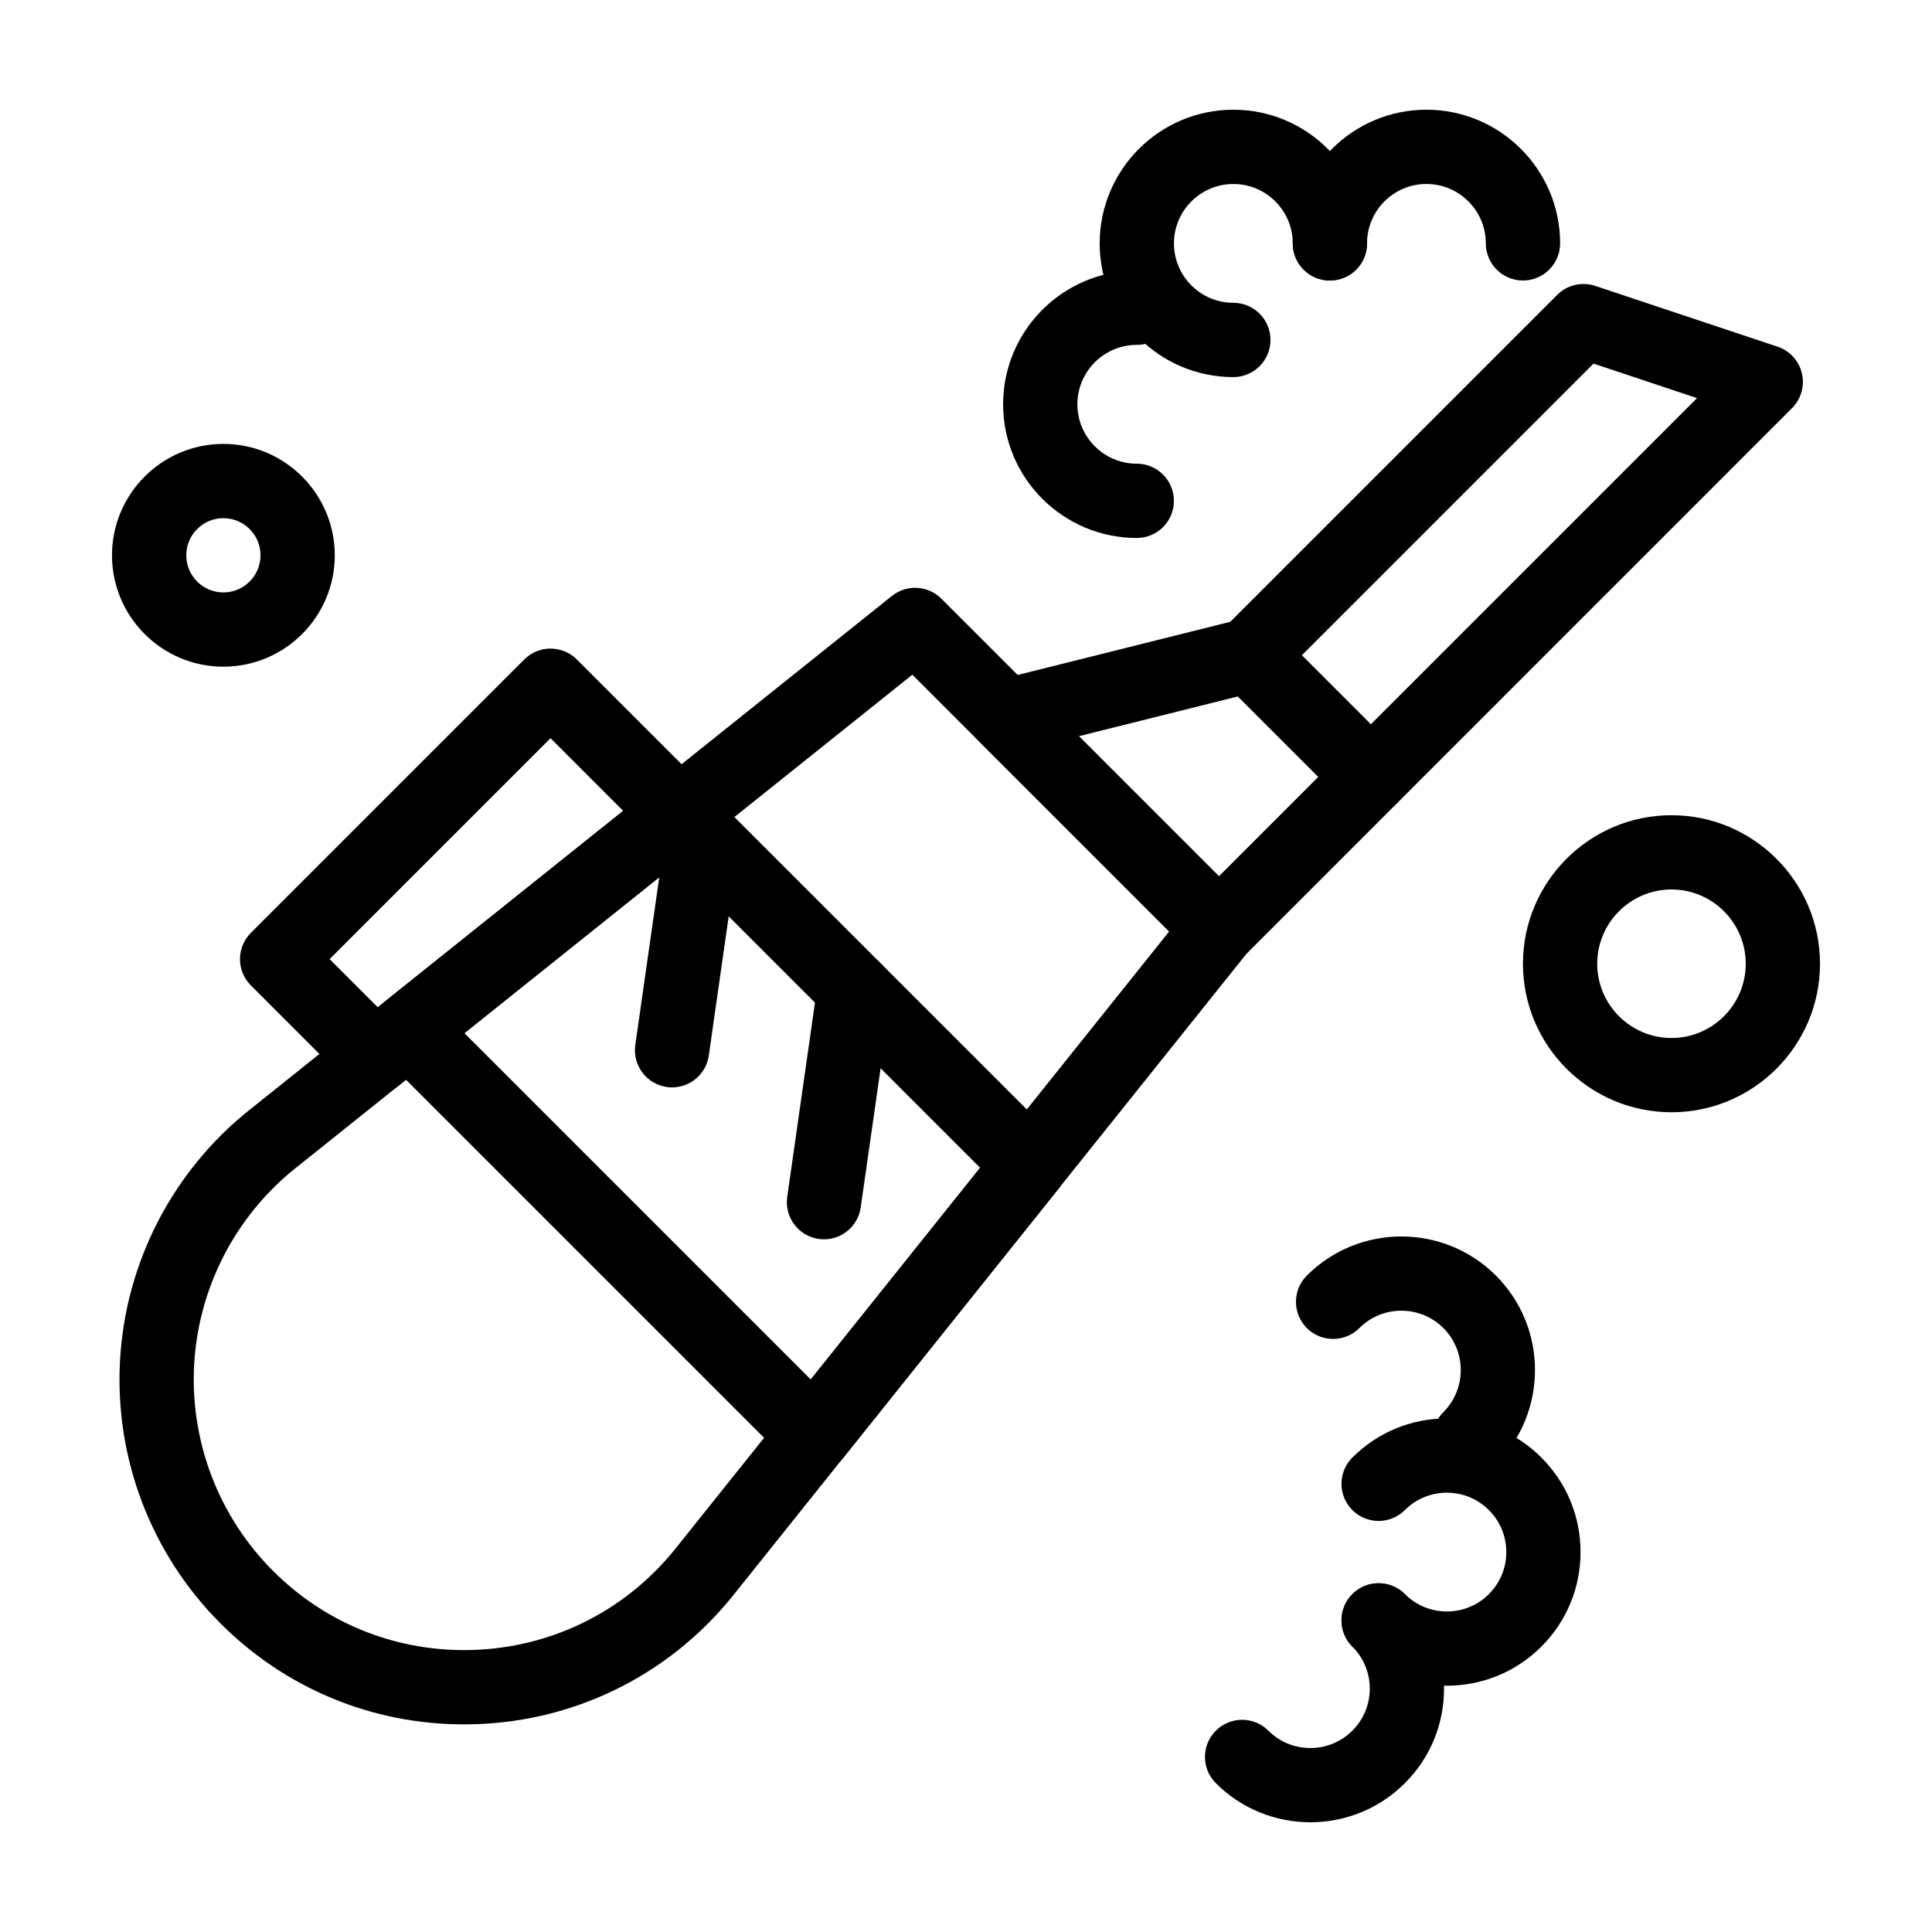
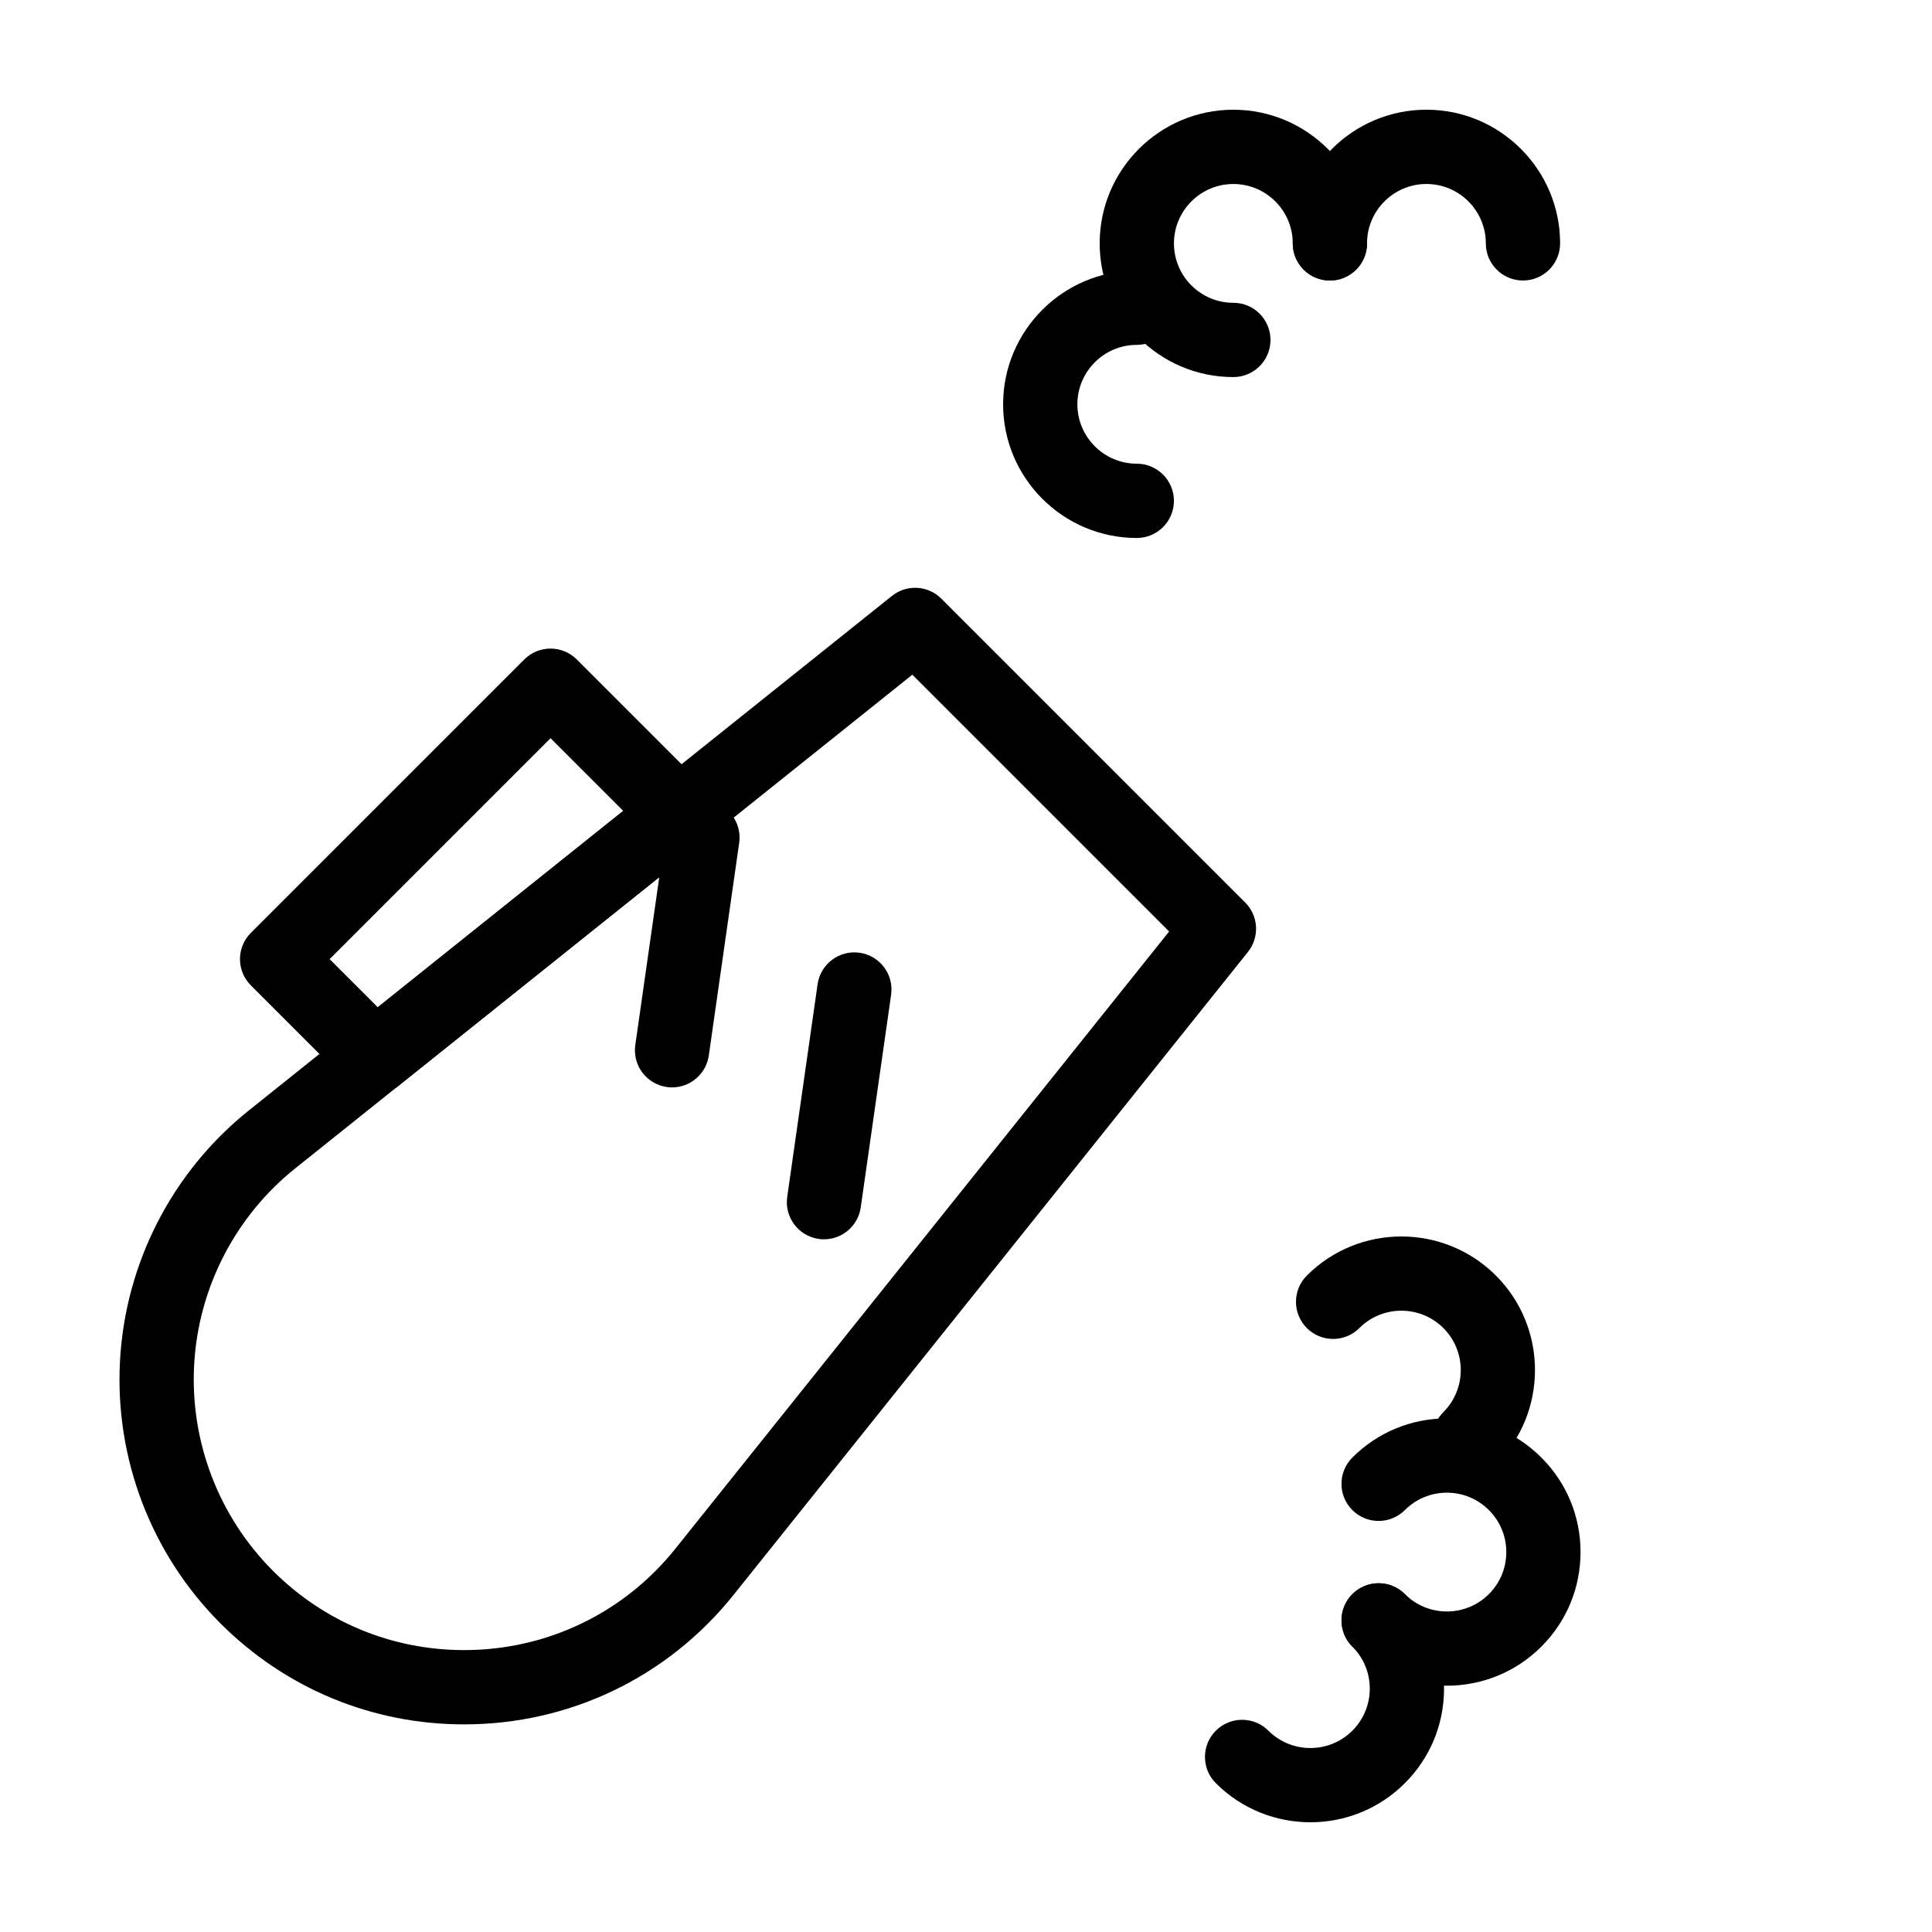
<svg xmlns="http://www.w3.org/2000/svg" fill="#000000" width="800px" height="800px" version="1.1" viewBox="144 144 512 512">
  <g>
-     <path d="m467.03 399.97c-2.609 0-5.113-1.039-6.957-2.883l-56.359-56.359c-2.508-2.508-3.469-6.168-2.523-9.586s3.656-6.059 7.094-6.918l64.41-16.102c3.356-0.84 6.902 0.145 9.344 2.59l32.207 32.207c3.844 3.844 3.844 10.074 0 13.914l-40.254 40.258c-1.848 1.84-4.352 2.879-6.961 2.879zm-37.113-60.871 37.113 37.113 26.34-26.34-21.309-21.309z" />
-     <path d="m507.28 359.71c-2.519 0-5.035-0.961-6.957-2.883l-32.207-32.203c-3.844-3.844-3.844-10.074 0-13.918l88.562-88.562c2.637-2.637 6.535-3.555 10.07-2.379l48.309 16.102c3.234 1.078 5.68 3.754 6.465 7.074 0.785 3.32-0.207 6.809-2.617 9.219l-104.66 104.67c-1.922 1.922-4.441 2.883-6.961 2.883zm-18.289-42.047 18.289 18.289 86.449-86.449-27.434-9.145z" />
-     <path d="m359.68 534.16c-2.602 0-5.106-1.031-6.957-2.883l-107.35-107.35c-1.98-1.98-3.019-4.707-2.867-7.5 0.156-2.797 1.492-5.391 3.676-7.141l71.566-57.254c3.914-3.133 9.559-2.82 13.105 0.727l93.039 93.035c3.547 3.547 3.859 9.191 0.727 13.105l-57.254 71.566c-1.746 2.184-4.344 3.523-7.141 3.68-0.18 0.008-0.363 0.016-0.543 0.016zm-92.621-116.38 91.801 91.801 44.883-56.105-80.582-80.582z" />
    <path d="m322.11 432.17c-0.465 0-0.934-0.031-1.402-0.102-5.379-0.77-9.117-5.754-8.348-11.133l8.051-56.359c0.77-5.379 5.758-9.117 11.133-8.348 5.379 0.77 9.117 5.754 8.348 11.133l-8.051 56.359c-0.703 4.91-4.914 8.449-9.73 8.449z" />
    <path d="m362.37 472.43c-0.465 0-0.934-0.031-1.402-0.102-5.379-0.77-9.117-5.754-8.348-11.133l8.051-56.359c0.77-5.379 5.762-9.121 11.133-8.348 5.379 0.77 9.117 5.754 8.348 11.133l-8.051 56.359c-0.703 4.906-4.914 8.449-9.73 8.449z" />
    <path d="m243.38 433.96c-2.531 0-5.051-0.973-6.961-2.883l-25.941-25.941c-1.844-1.848-2.883-4.348-2.883-6.957 0-2.609 1.039-5.113 2.883-6.957l72.461-72.461c3.844-3.84 10.074-3.84 13.918 0l33.996 33.996c1.98 1.98 3.023 4.707 2.867 7.504-0.156 2.793-1.492 5.391-3.68 7.141l-80.512 64.41c-1.809 1.438-3.981 2.148-6.148 2.148zm-12.027-35.781 12.758 12.758 65.051-52.039-19.262-19.262z" />
    <path d="m267 600.98h-0.004c-24.383 0-47.312-9.504-64.57-26.762-18.355-18.355-28.059-43.742-26.621-69.66 1.438-25.918 13.883-50.082 34.152-66.297l170.41-136.33c3.914-3.133 9.559-2.82 13.105 0.727l80.516 80.512c3.547 3.547 3.859 9.191 0.727 13.105l-136.33 170.41c-17.438 21.793-43.453 34.293-71.383 34.293zm118.78-278.18-163.53 130.82c-15.902 12.723-25.668 31.684-26.797 52.016-1.125 20.332 6.488 40.254 20.887 54.656 13.539 13.543 31.531 21 50.656 21 21.918 0.004 42.336-9.805 56.016-26.906l130.82-163.53z" />
    <path d="m445.26 286.57c-19.535 0-35.426-15.891-35.426-35.426 0-19.535 15.891-35.426 35.426-35.426 5.434 0 9.84 4.406 9.84 9.84s-4.406 9.84-9.84 9.84c-8.68 0-15.742 7.062-15.742 15.742s7.062 15.742 15.742 15.742c5.434 0 9.84 4.406 9.84 9.84 0 5.441-4.406 9.848-9.84 9.848z" />
    <path d="m470.85 243.93c-19.535 0-35.426-15.891-35.426-35.426s15.891-35.426 35.426-35.426 35.426 15.891 35.426 35.426c0 5.434-4.406 9.84-9.84 9.84s-9.84-4.406-9.84-9.84c0-8.68-7.062-15.742-15.742-15.742-8.68 0-15.742 7.062-15.742 15.742 0 8.68 7.062 15.742 15.742 15.742 5.434 0 9.84 4.406 9.84 9.84-0.004 5.438-4.41 9.844-9.844 9.844z" />
    <path d="m547.6 218.34c-5.434 0-9.84-4.406-9.84-9.84 0-8.68-7.062-15.742-15.742-15.742s-15.742 7.062-15.742 15.742c0 5.434-4.406 9.84-9.84 9.84s-9.84-4.406-9.84-9.84c0-19.535 15.891-35.426 35.426-35.426 19.535 0 35.426 15.891 35.426 35.426-0.008 5.434-4.414 9.84-9.848 9.84z" />
    <path d="m533.47 535.02c-2.519 0-5.035-0.961-6.957-2.883-3.844-3.844-3.844-10.074 0-13.918 6.137-6.137 6.137-16.125 0-22.266-6.141-6.141-16.129-6.137-22.266 0-3.844 3.84-10.07 3.84-13.918 0-3.844-3.844-3.844-10.074 0-13.918 13.812-13.809 36.285-13.809 50.098 0s13.812 36.285 0 50.098c-1.918 1.926-4.438 2.887-6.957 2.887z" />
    <path d="m527.44 590.73c-9.07 0-18.145-3.453-25.047-10.359-3.844-3.84-3.844-10.07 0-13.914 3.84-3.844 10.074-3.844 13.914-0.004 6.141 6.141 16.129 6.137 22.266 0 2.973-2.973 4.613-6.926 4.613-11.133s-1.637-8.16-4.613-11.133c-2.973-2.973-6.93-4.609-11.133-4.609s-8.16 1.637-11.133 4.609c-3.844 3.84-10.07 3.84-13.918 0-3.844-3.84-3.844-10.07 0-13.918 6.691-6.691 15.586-10.375 25.047-10.375s18.359 3.684 25.047 10.375c6.691 6.688 10.375 15.586 10.375 25.047 0 9.461-3.684 18.359-10.375 25.047-6.902 6.914-15.973 10.367-25.043 10.367z" />
    <path d="m491.26 626.92c-9.07 0-18.145-3.453-25.047-10.359-3.844-3.84-3.844-10.07 0-13.914 3.84-3.844 10.074-3.844 13.914-0.004 6.141 6.141 16.129 6.137 22.266 0 2.973-2.973 4.613-6.926 4.613-11.133 0-4.207-1.637-8.16-4.613-11.133-3.844-3.84-3.844-10.07 0-13.914 3.84-3.844 10.074-3.844 13.914-0.004 6.691 6.691 10.379 15.586 10.379 25.051 0 9.461-3.684 18.359-10.375 25.047-6.906 6.91-15.98 10.363-25.051 10.363z" />
-     <path d="m203.2 320.68c-16.277 0-29.52-13.242-29.52-29.52s13.242-29.52 29.52-29.52c16.277 0 29.52 13.242 29.52 29.52s-13.242 29.52-29.52 29.52zm0-39.359c-5.426 0-9.84 4.414-9.84 9.84 0 5.426 4.414 9.84 9.84 9.84s9.84-4.414 9.84-9.84c0-5.426-4.414-9.84-9.84-9.84z" />
-     <path d="m586.96 438.76c-21.703 0-39.359-17.656-39.359-39.359s17.656-39.359 39.359-39.359c21.703 0 39.359 17.656 39.359 39.359s-17.656 39.359-39.359 39.359zm0-59.039c-10.852 0-19.68 8.828-19.68 19.68 0 10.852 8.828 19.68 19.68 19.68 10.852 0 19.68-8.828 19.68-19.68 0-10.852-8.828-19.68-19.68-19.68z" />
  </g>
</svg>